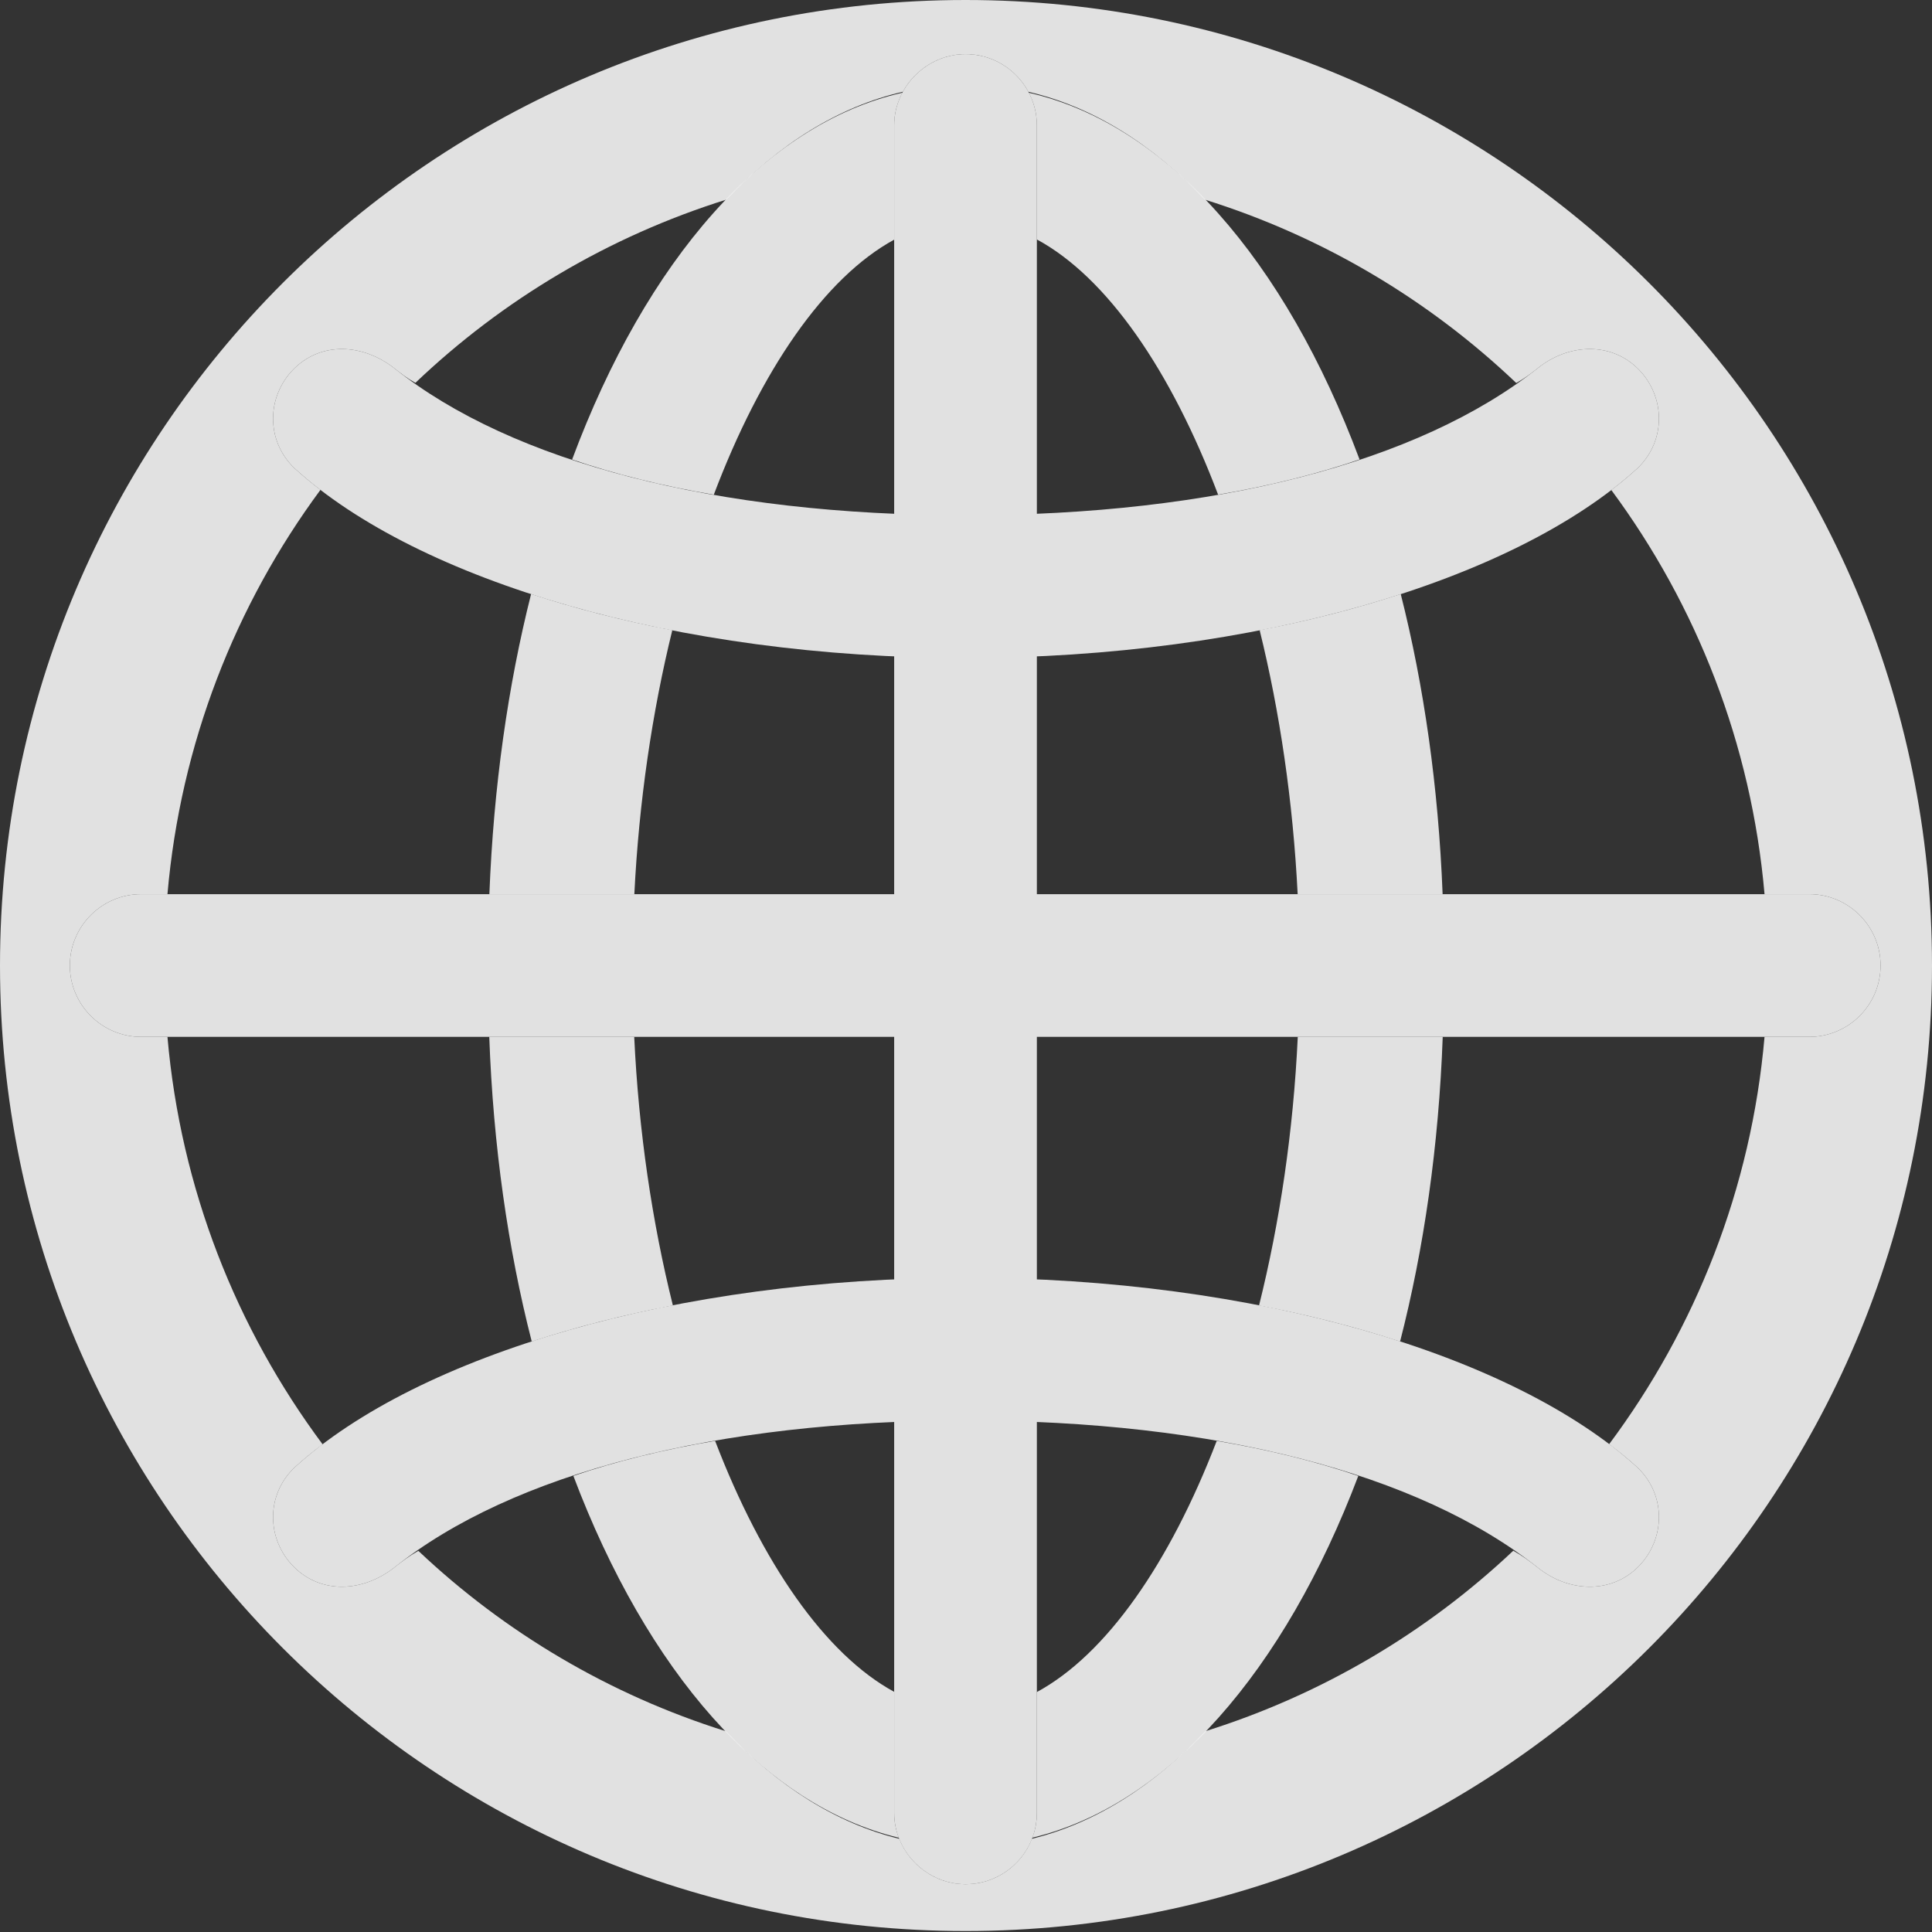
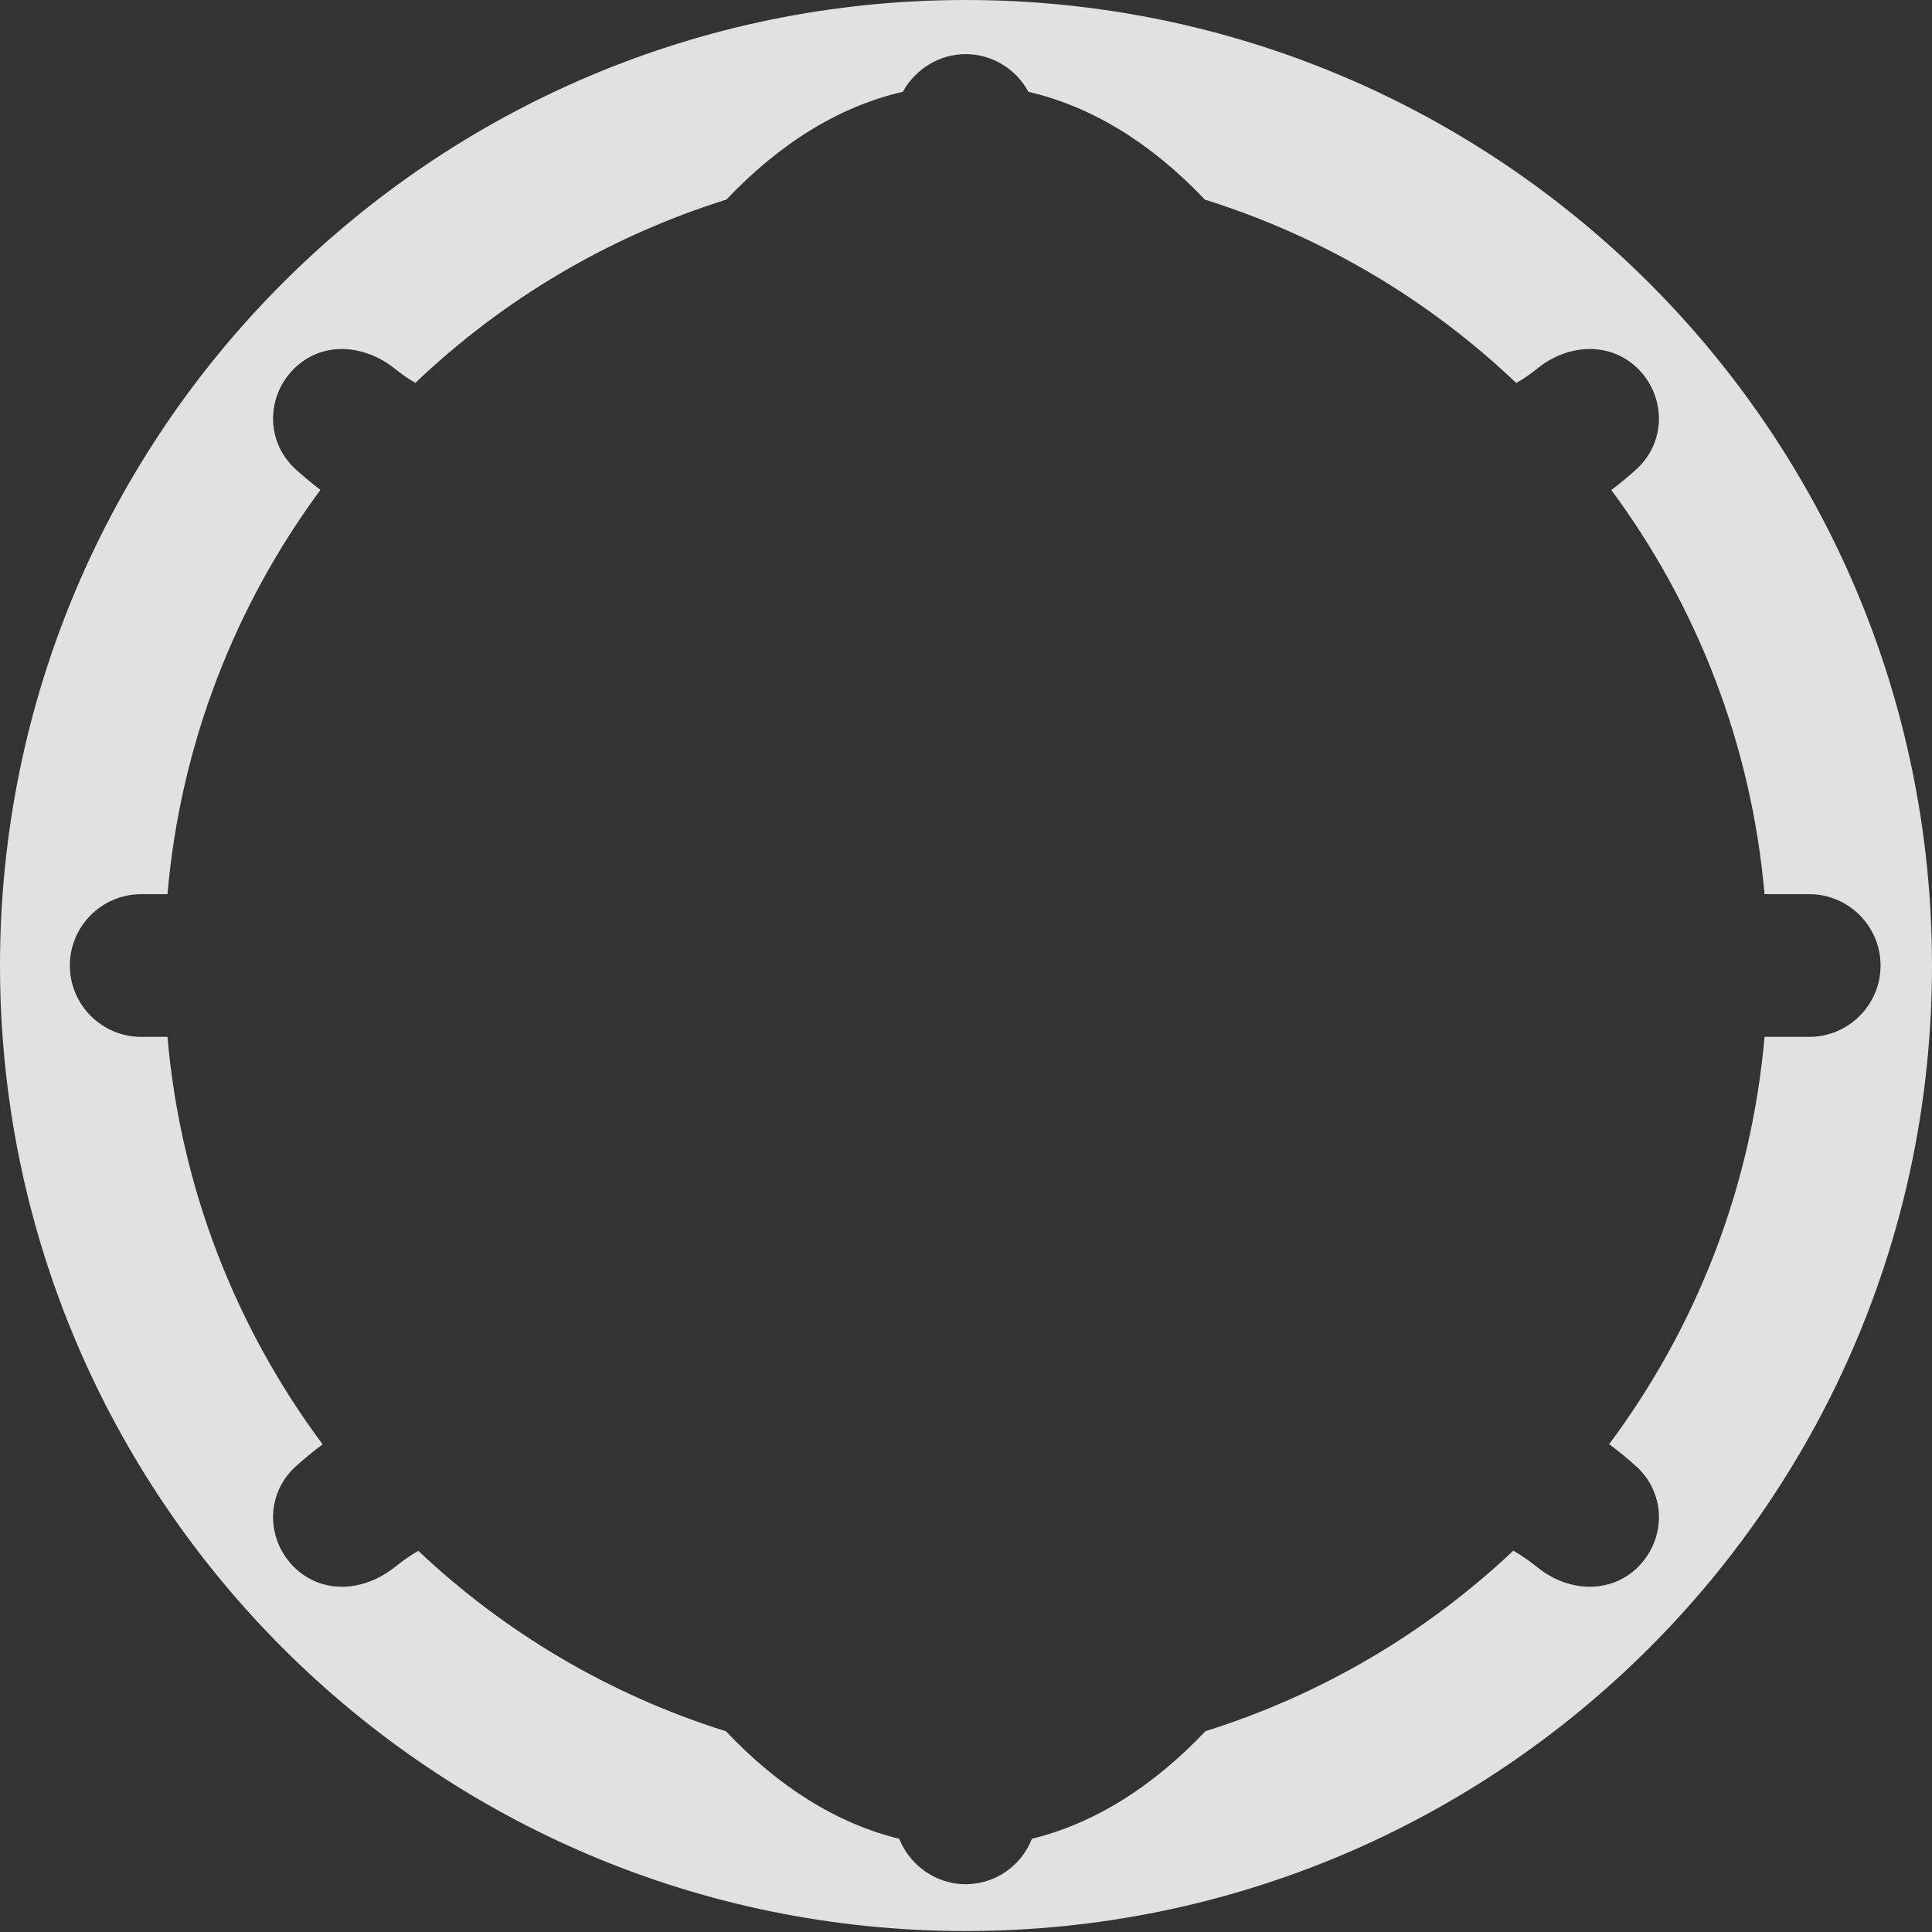
<svg xmlns="http://www.w3.org/2000/svg" version="1.1" viewBox="0 0 408.475 408.52">
  <rect x="0" y="0" width="408.475" height="408.52" fill="#333333" stroke="none" />
  <g>
-     <rect height="408.52" opacity="0" width="408.475" x="0" y="0" />
    <path d="M408.475 204.135C408.475 316.94 316.94 408.27 204.135 408.27C91.535 408.27 0 316.94 0 204.135C0 91.33 91.535 0 204.135 0C316.94 0 408.475 91.33 408.475 204.135ZM190.887 19.404C177.358 22.518 164.757 30.395 153.587 42.195C128.688 49.982 106.257 63.371 87.823 80.945C86.139 80.006 84.715 78.936 83.345 77.84C76.71 72.66 67.965 72.18 62.125 77.995C56.33 83.81 56.145 93.215 62.325 99.055C64.014 100.593 65.822 102.1 67.752 103.57C49.776 127.899 38.176 157.217 35.405 189.05L29.855 189.05C21.54 189.05 14.77 195.82 14.77 204.135C14.77 212.45 21.54 219.22 29.855 219.22L35.405 219.22C38.201 251.338 49.985 280.896 68.212 305.372C66.097 306.941 64.142 308.56 62.325 310.215C56.145 316.055 56.33 325.46 62.125 331.275C67.965 337.09 76.71 336.61 83.345 331.43C84.906 330.18 86.539 328.964 88.45 327.89C106.728 345.168 128.901 358.333 153.484 366.037C164.477 377.676 176.855 385.522 190.122 388.771C192.357 394.389 197.912 398.375 204.135 398.375C210.518 398.375 215.99 394.386 218.175 388.764C231.448 385.511 243.841 377.661 254.855 366.019C279.451 358.309 301.647 345.139 319.949 327.858C321.882 328.943 323.542 330.169 325.13 331.43C331.56 336.61 340.51 337.09 346.35 331.275C352.145 325.46 352.33 316.055 346.15 310.215C344.319 308.547 342.349 306.917 340.214 305.337C358.462 280.869 370.266 251.324 373.068 219.22L382.515 219.22C390.83 219.22 397.6 212.45 397.6 204.135C397.6 195.82 390.83 189.05 382.515 189.05L373.068 189.05C370.291 157.231 358.671 127.926 340.674 103.604C342.624 102.124 344.447 100.606 346.15 99.055C352.33 93.215 352.145 83.81 346.35 77.995C340.51 72.18 331.56 72.66 325.13 77.84C323.734 78.948 322.284 80.029 320.579 80.978C302.119 63.4 279.664 50.006 254.75 42.213C243.566 30.415 230.955 22.536 217.428 19.412C214.883 14.674 209.877 11.445 204.135 11.445C198.537 11.445 193.481 14.67 190.887 19.404Z" fill="white" fill-opacity="0.85" />
-     <path d="M189.05 357.698L189.05 383.29C189.05 385.14 189.395 386.914 190.038 388.546C161.337 381.666 136.795 353.259 121.224 312.04C130.314 308.934 140.36 306.463 151.193 304.637C161.091 330.454 174.441 349.743 189.05 357.698ZM287.179 312.049C271.56 353.252 246.964 381.653 218.258 388.54C218.885 386.91 219.22 385.138 219.22 383.29L219.22 357.739C233.911 349.801 247.315 330.492 257.245 304.647C268.066 306.475 278.096 308.946 287.179 312.049ZM142.264 276.001C131.677 278.031 121.677 280.602 112.423 283.633C107.398 264.008 104.282 242.297 103.443 219.22L134.092 219.22C135.026 239.208 137.896 258.473 142.264 276.001ZM296.016 283.628C286.77 280.603 276.777 278.036 266.194 276.008C270.571 258.472 273.446 239.203 274.382 219.22L305.03 219.22C304.188 242.295 301.058 264.004 296.016 283.628ZM142.142 133.246C137.9 150.478 135.098 169.396 134.116 189.05L103.466 189.05C104.35 166.335 107.401 144.955 112.285 125.594C121.544 128.631 131.55 131.209 142.142 133.246ZM305.007 189.05L274.359 189.05C273.377 169.392 270.573 150.471 266.325 133.238C276.91 131.203 286.905 128.63 296.154 125.599C301.056 144.959 304.119 166.337 305.007 189.05ZM189.05 26.53L189.05 50.67C174.31 58.712 160.852 78.323 150.916 104.592C140.094 102.748 130.052 100.264 120.961 97.151C136.64 55.084 161.552 26.224 190.789 19.603C189.679 21.674 189.05 24.032 189.05 26.53ZM287.442 97.142C278.363 100.252 268.341 102.734 257.536 104.58C247.568 78.272 234.049 58.645 219.22 50.624L219.22 26.53C219.22 24.037 218.611 21.683 217.525 19.614C246.758 26.25 271.719 55.099 287.442 97.142Z" fill="white" fill-opacity="0.85" />
-     <path d="M204.135 398.375C212.45 398.375 219.22 391.605 219.22 383.29L219.22 26.53C219.22 18.215 212.45 11.445 204.135 11.445C196.025 11.445 189.05 18.215 189.05 26.53L189.05 383.29C189.05 391.605 196.025 398.375 204.135 398.375ZM83.345 331.43C108.305 311.445 151.565 300.33 204.135 300.33C256.91 300.33 299.965 311.445 325.13 331.43C331.56 336.61 340.51 337.09 346.35 331.275C352.145 325.46 352.33 316.055 346.15 310.215C319.97 286.37 265.36 270.16 204.135 270.16C143.115 270.16 88.505 286.37 62.325 310.215C56.145 316.055 56.33 325.46 62.125 331.275C67.965 337.09 76.71 336.61 83.345 331.43ZM29.855 219.22L382.515 219.22C390.83 219.22 397.6 212.45 397.6 204.135C397.6 195.82 390.83 189.05 382.515 189.05L29.855 189.05C21.54 189.05 14.77 195.82 14.77 204.135C14.77 212.45 21.54 219.22 29.855 219.22ZM204.135 139.11C265.36 139.11 319.97 122.9 346.15 99.055C352.33 93.215 352.145 83.81 346.35 77.995C340.51 72.18 331.56 72.66 325.13 77.84C299.965 97.825 256.91 108.94 204.135 108.94C151.565 108.94 108.305 97.825 83.345 77.84C76.71 72.66 67.965 72.18 62.125 77.995C56.33 83.81 56.145 93.215 62.325 99.055C88.505 122.9 143.115 139.11 204.135 139.11Z" fill="white" fill-opacity="0.85" />
  </g>
</svg>